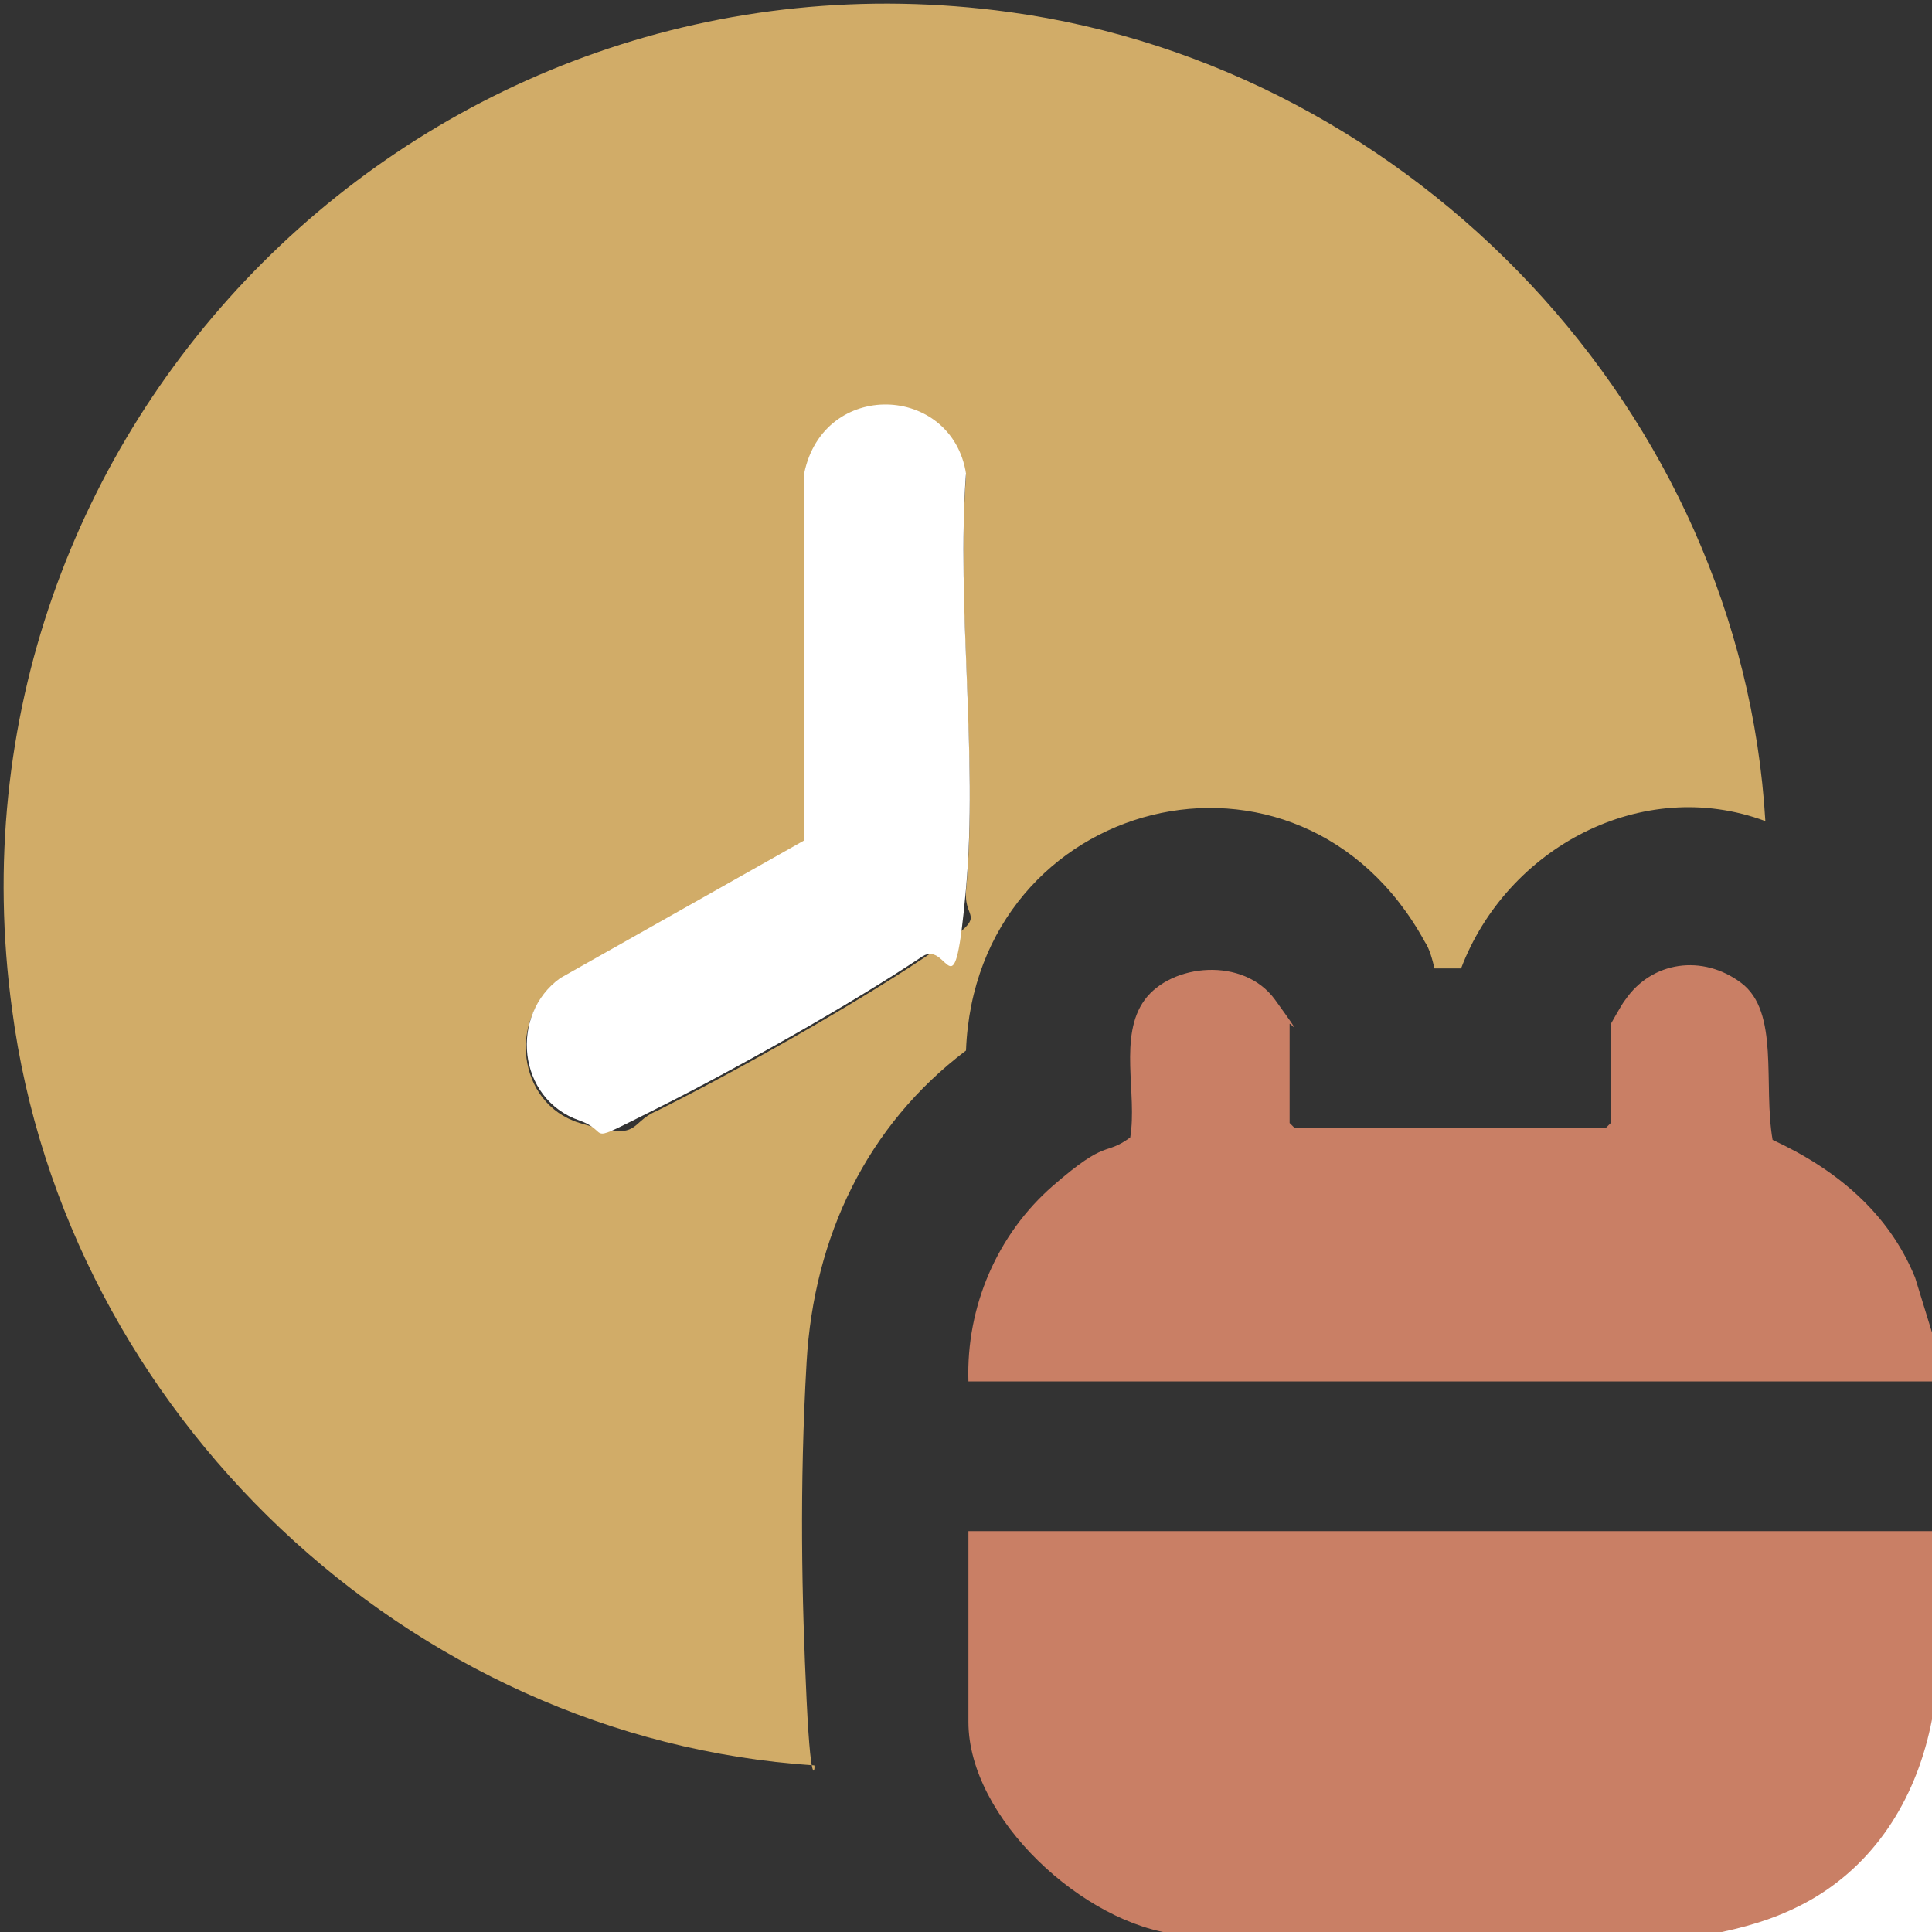
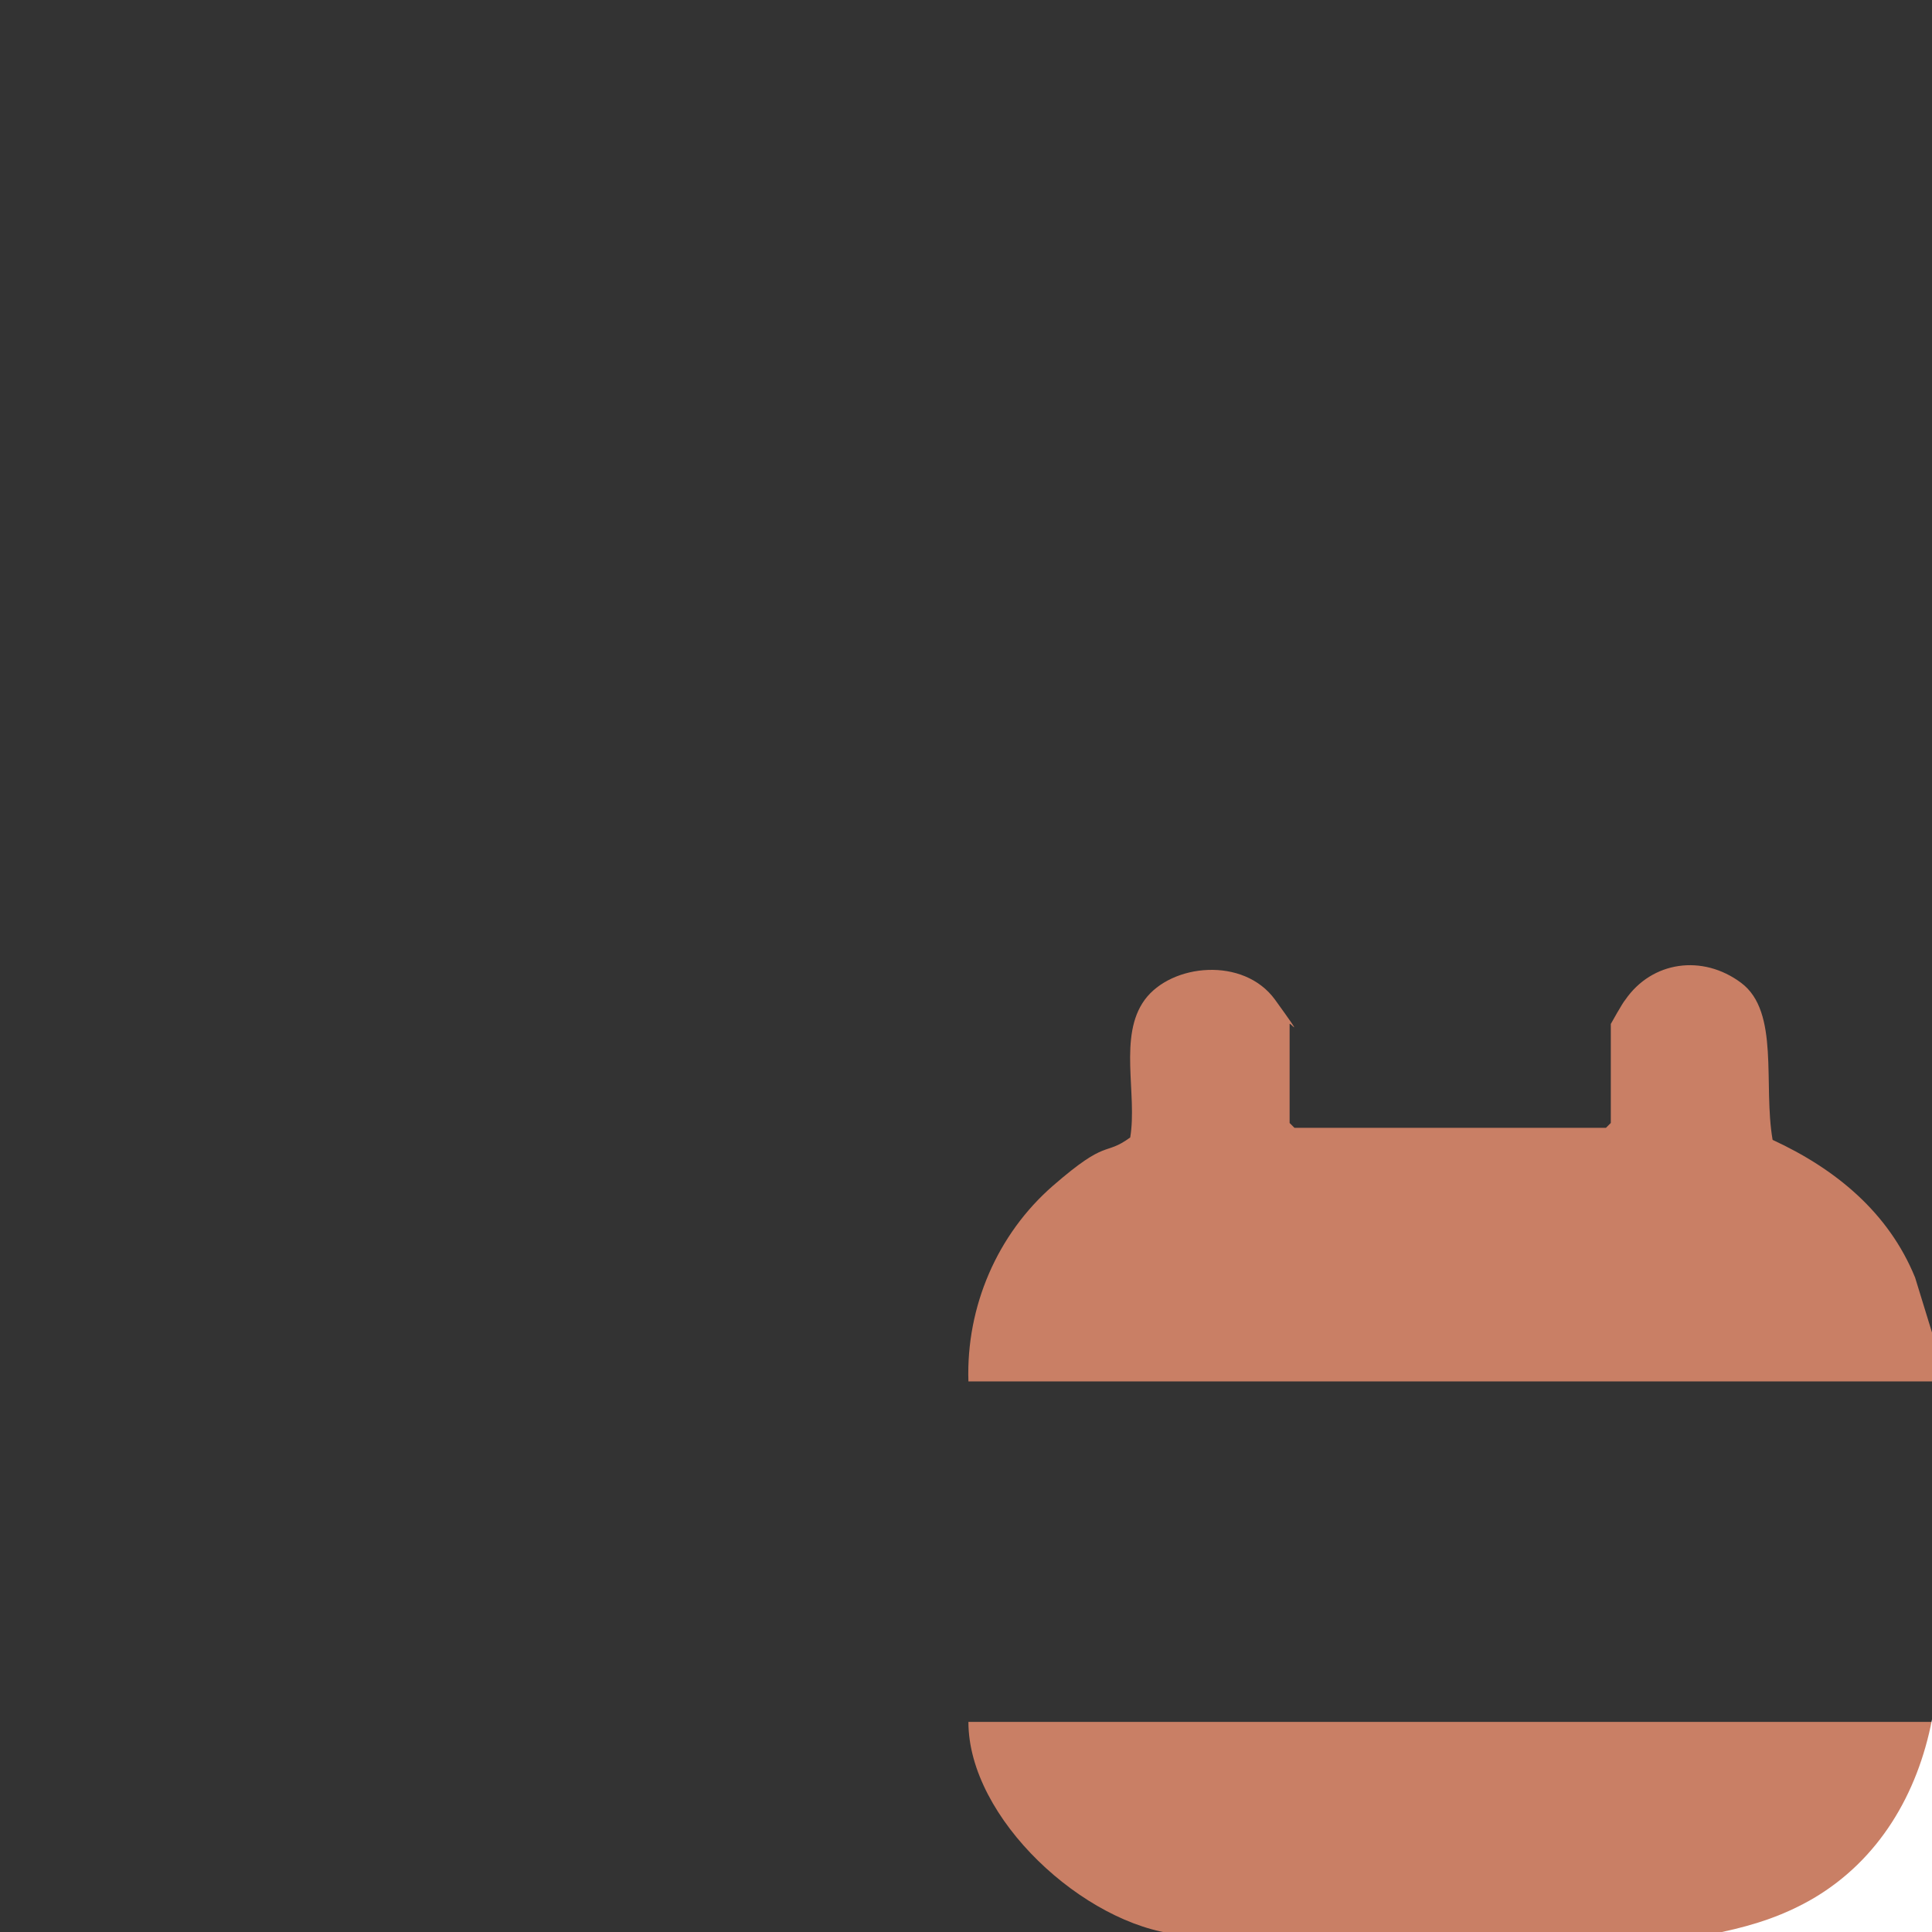
<svg xmlns="http://www.w3.org/2000/svg" id="Layer_1" data-name="Layer 1" viewBox="0 0 80 80">
  <rect x="0" y="0" width="80" height="80" fill="#333333" stroke="none" />
  <defs>
    <style>
      .cls-1 {
        fill: #fff;
      }

      .cls-2 {
        fill: #d1ac68;
      }

      .cls-3 {
        fill: #c97f65;
      }
    </style>
  </defs>
-   <path class="cls-3" d="M80,63.3v8c-.6,3-2.2,5.8-4.9,7.4s-2.5,1.1-3.8,1.4h-22.5c-3.9-.4-8.7-4.8-8.7-8.8v-7.9h39.9Z" />
+   <path class="cls-3" d="M80,63.3v8c-.6,3-2.2,5.8-4.9,7.4s-2.5,1.1-3.8,1.4h-22.5c-3.9-.4-8.7-4.8-8.7-8.8h39.9Z" />
  <path class="cls-3" d="M80,55.5v1.7h-39.9c-.1-3.1,1.2-6.1,3.5-8.1s2.1-1.2,3.2-2c.3-1.8-.5-4.2.6-5.7s4.1-1.8,5.4,0,.6.9.6,1v4.1l.2.2h12.9l.2-.2v-4.1c0,0,.5-.9.6-1,1.1-1.6,3.2-1.9,4.8-.7s.9,4.2,1.3,6.5c2.6,1.2,4.8,3,5.9,5.7l.8,2.6Z" />
  <path class="cls-1" d="M80,71.3v8.7h-8.7c1.4-.3,2.6-.7,3.8-1.4,2.7-1.6,4.3-4.3,4.9-7.4Z" />
-   <path class="cls-2" d="M73.1,34c-5.1-1.9-10.7,1.1-12.6,6.1h-1.1c-.1-.4-.2-.8-.4-1.1-5.2-9.5-18.6-6-19,4.5-4.1,3.1-6.3,7.7-6.6,12.9s-.2,9.8,0,14,.4,2.6.3,2.7C16.9,72,2.7,58.5.5,41.8-2.8,17.7,17.7-2.8,41.8.5c16.8,2.3,30.3,16.6,31.3,33.5ZM33.3,34.9l-10.1,5.7c-2.2,1.5-1.8,5.1.8,5.9s2,0,3.2-.5c3.2-1.6,8-4.3,11-6.3s1.7-1.4,1.8-2.8c.5-5.4-.4-11.6,0-17.2-.6-3.8-6-4-6.6,0v15.3Z" />
-   <path class="cls-1" d="M33.3,34.9v-15.3c.8-3.9,6.1-3.7,6.7,0-.4,5.5.5,11.7,0,17.2s-.7,2.1-1.8,2.8c-3,2-7.8,4.7-11,6.3s-1.8,1-3.2.5c-2.6-.9-2.9-4.4-.8-5.9l10.1-5.7Z" />
</svg>